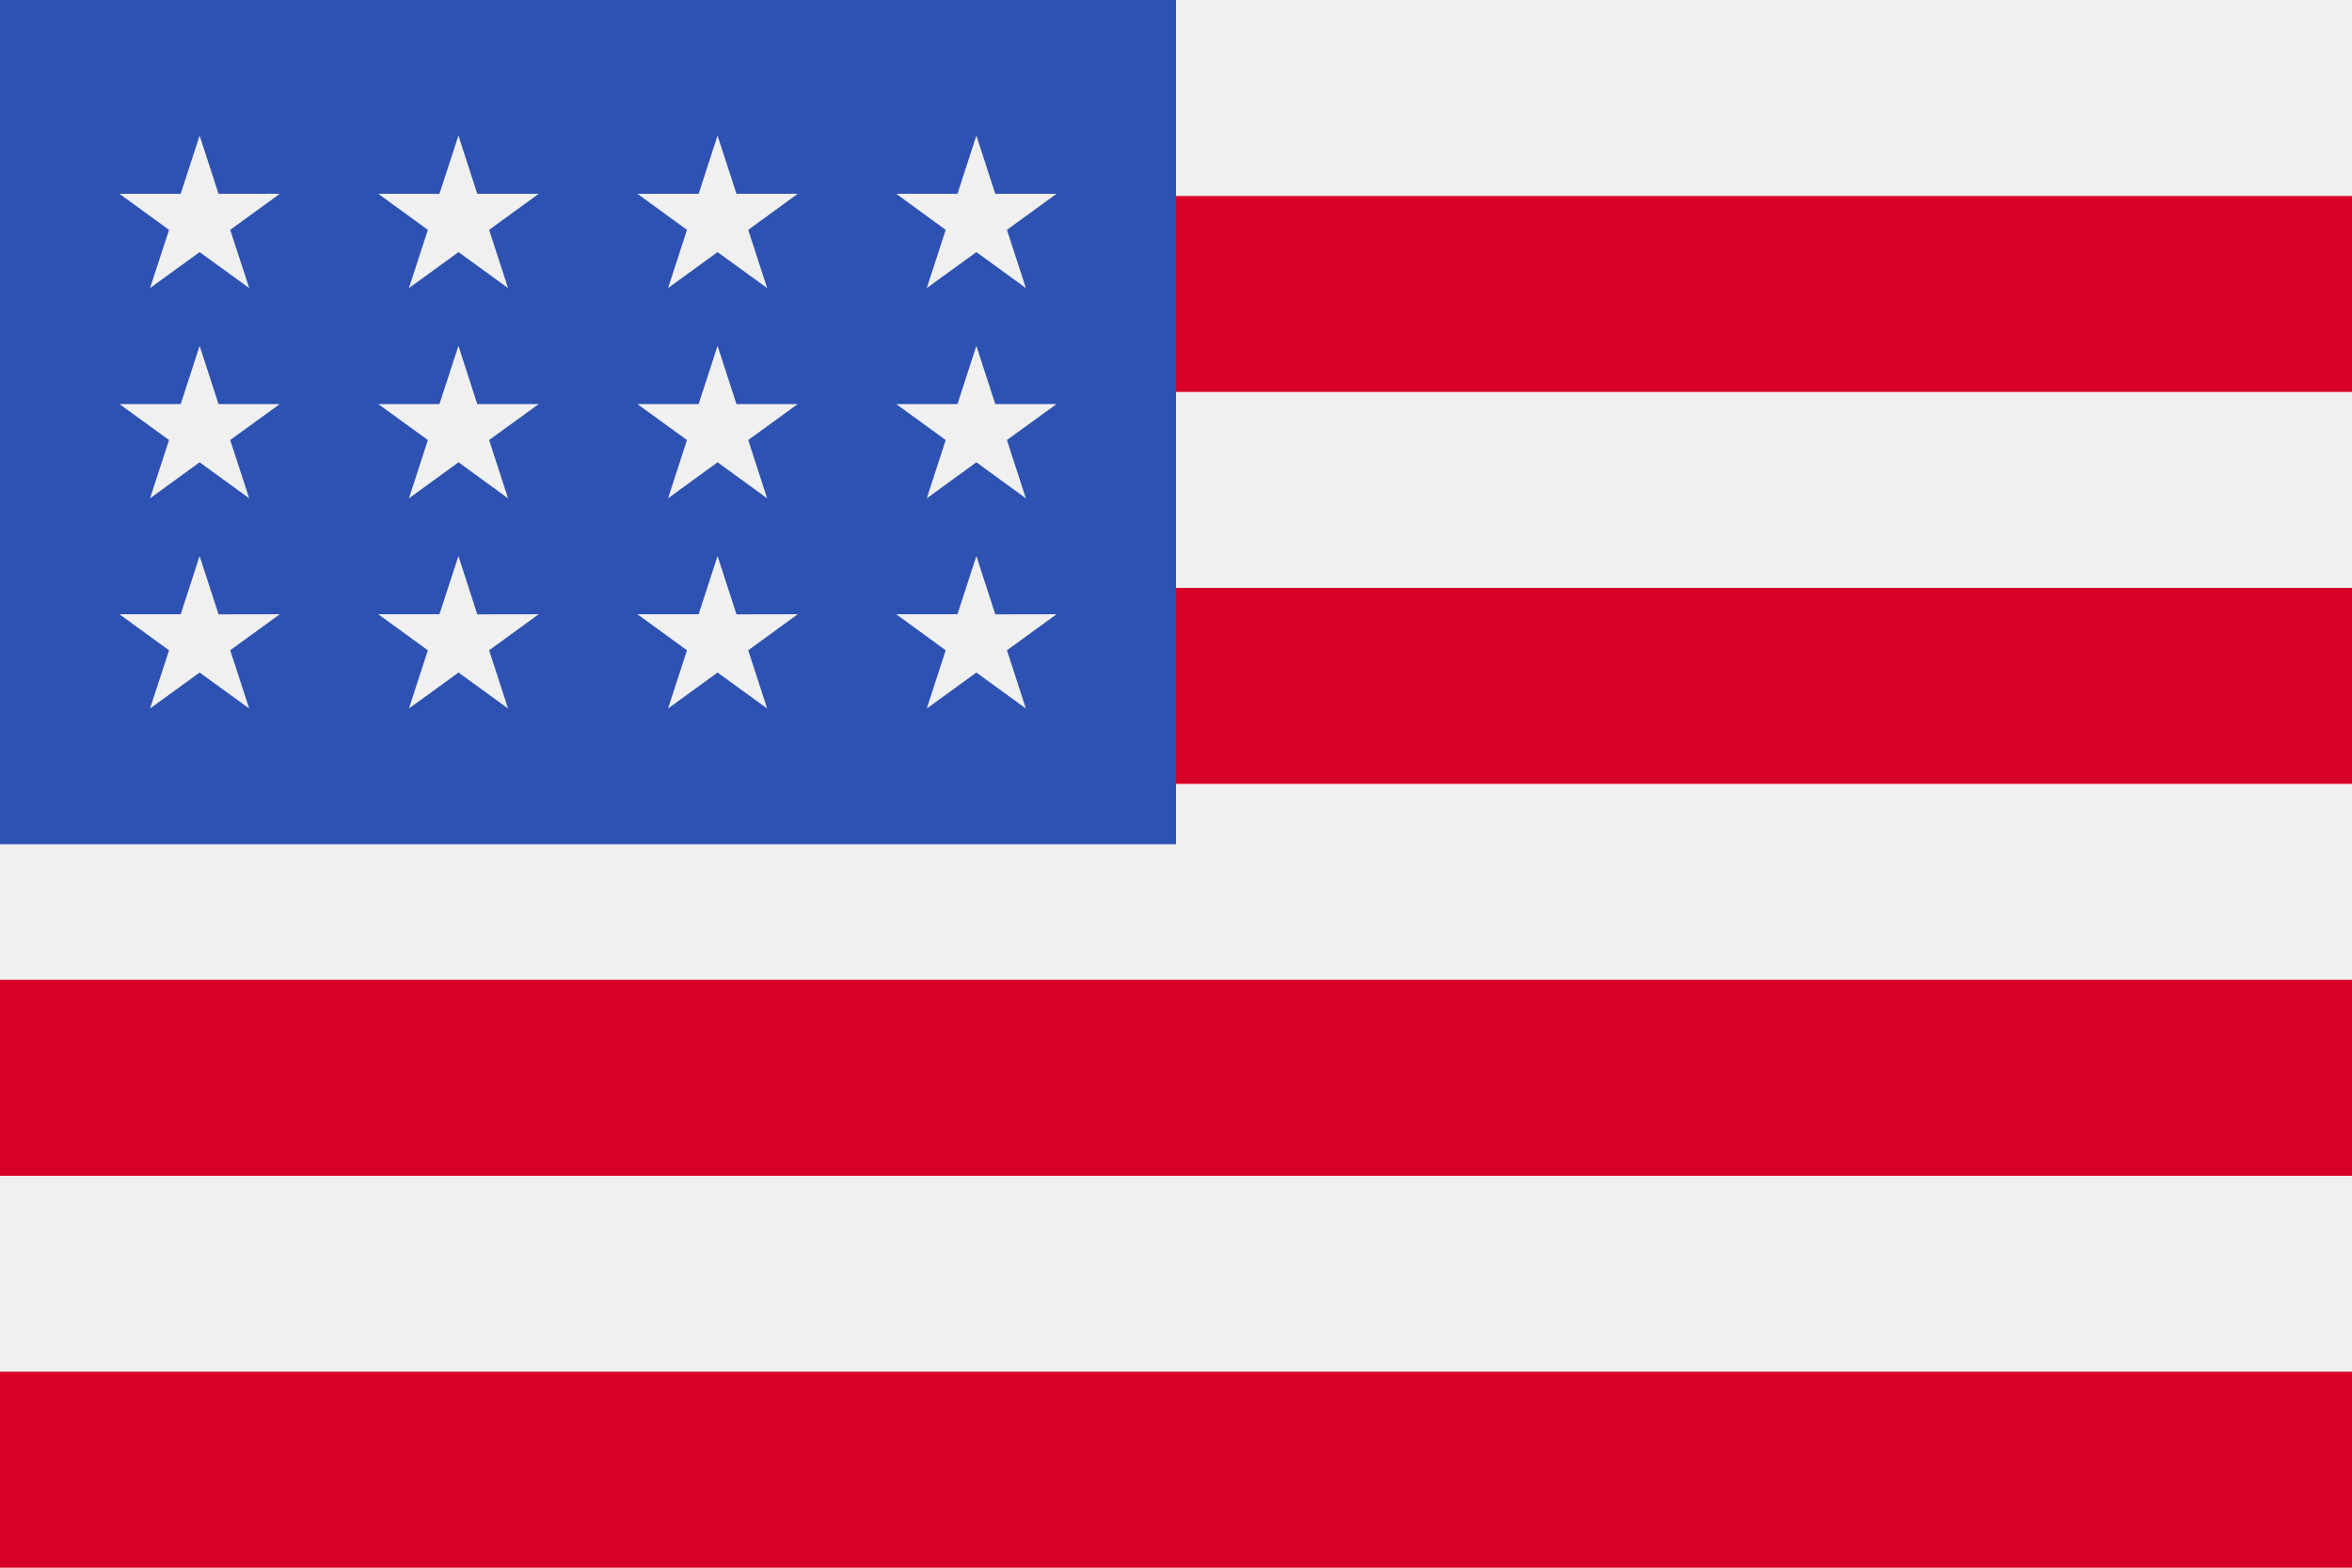
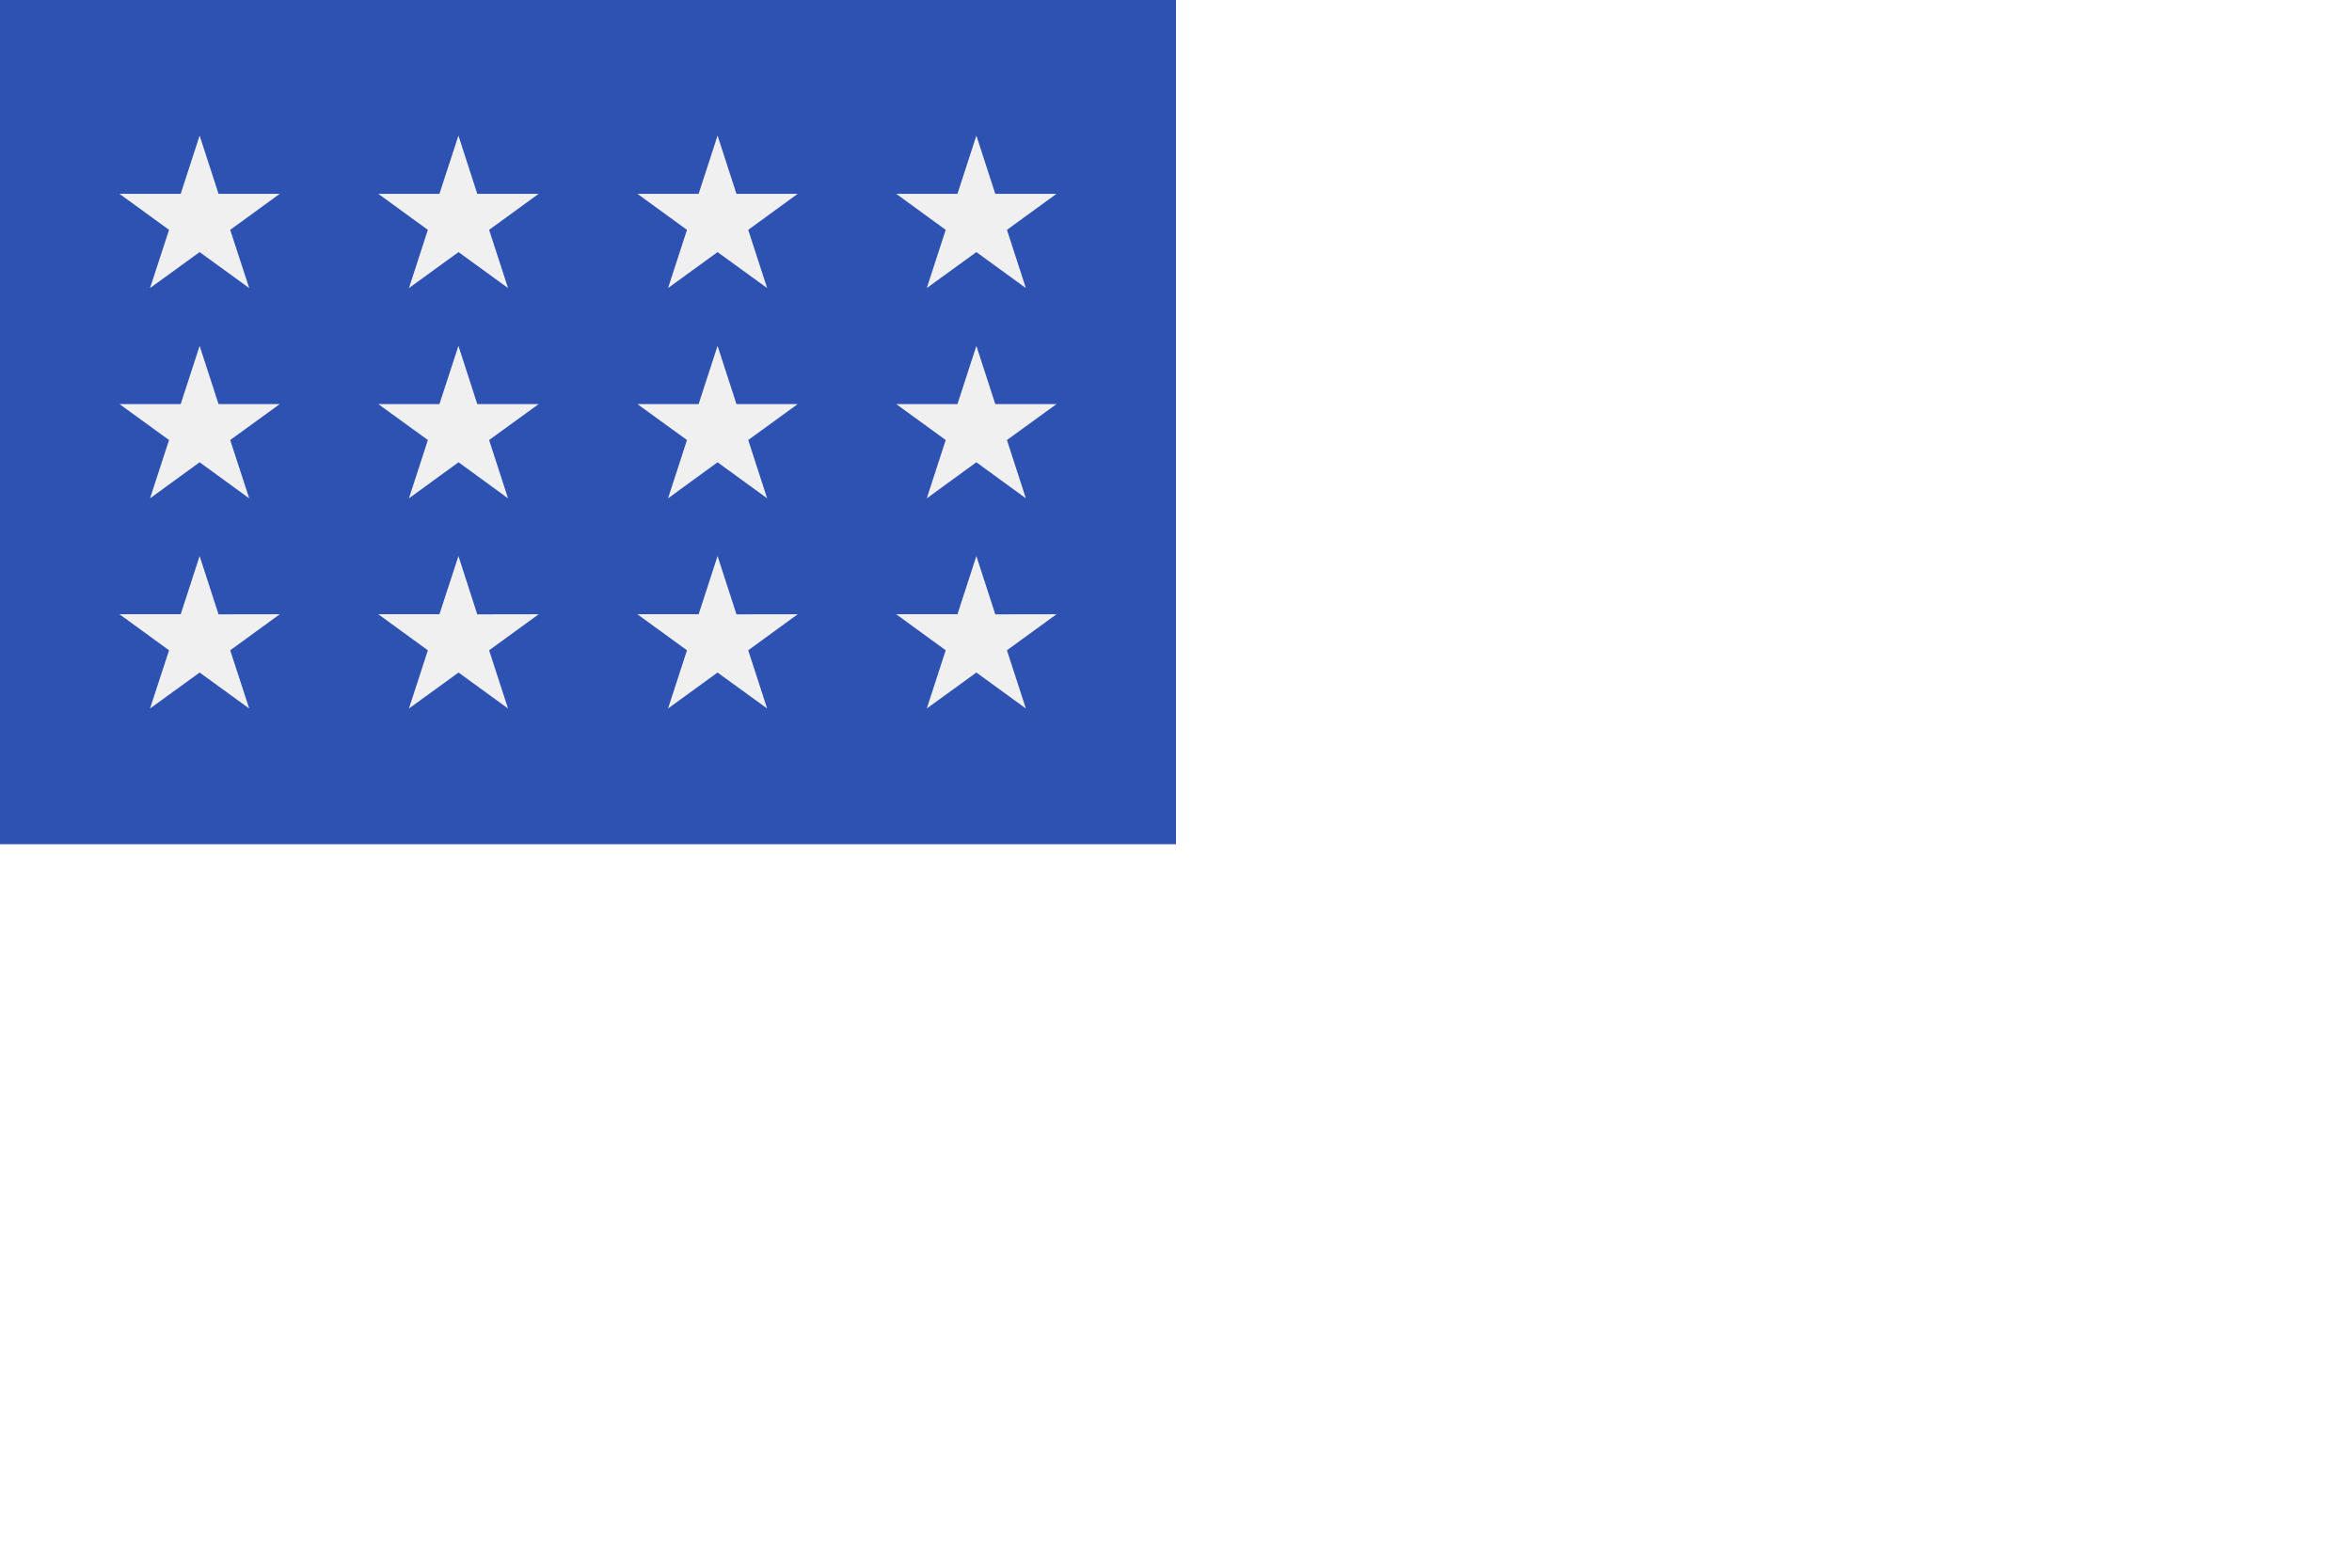
<svg xmlns="http://www.w3.org/2000/svg" width="24" height="16" fill="none">
-   <path d="M24 0H0v16h24z" fill="#f0f0f0" />
-   <path d="M24 2H0v2h24zM24 6H0v2h24zM24 10H0v2h24zM24 14H0v2h24z" fill="#d80027" />
  <path d="M12 0H0v8.616h12z" fill="#2e52b2" />
  <path d="M4.678 3.53l-.194.594H3.86l.506.367-.193.595.506-.368.505.368-.193-.595.506-.367H4.87zM4.87 6.27l-.192-.595-.194.594H3.86l.506.368-.193.594.506-.367.505.367-.193-.594.506-.368zM2.23 6.27l-.193-.595-.193.594h-.625l.506.368-.194.594.506-.367.506.367-.194-.594.506-.368zM2.037 3.53l-.193.594h-.625l.506.367-.194.595.506-.368.506.368-.194-.595.506-.367H2.23zM4.678 1.384l-.194.594H3.86l.506.368-.193.594.506-.367.505.367-.193-.594.506-.368H4.87zM2.037 1.384l-.193.594h-.625l.506.368-.194.594.506-.367.506.367-.194-.594.506-.368H2.23zM7.322 3.53l-.193.594h-.625l.506.367-.193.595.505-.368.506.368-.193-.595.505-.367h-.625zM7.515 6.27l-.193-.595-.193.594h-.625l.506.368-.193.594.505-.367.506.367-.193-.594.505-.368zM10.156 6.27l-.193-.595-.193.594h-.625l.505.368-.193.594.506-.367.505.367-.193-.594.506-.368zM9.963 3.53l-.193.594h-.625l.505.367-.193.595.506-.368.505.368-.193-.595.506-.367h-.625zM7.322 1.384l-.193.594h-.625l.506.368-.193.594.505-.367.506.367-.193-.594.505-.368h-.625zM9.963 1.384l-.193.594h-.625l.505.368-.193.594.506-.367.505.367-.193-.594.506-.368h-.625z" fill="#f0f0f0" />
</svg>